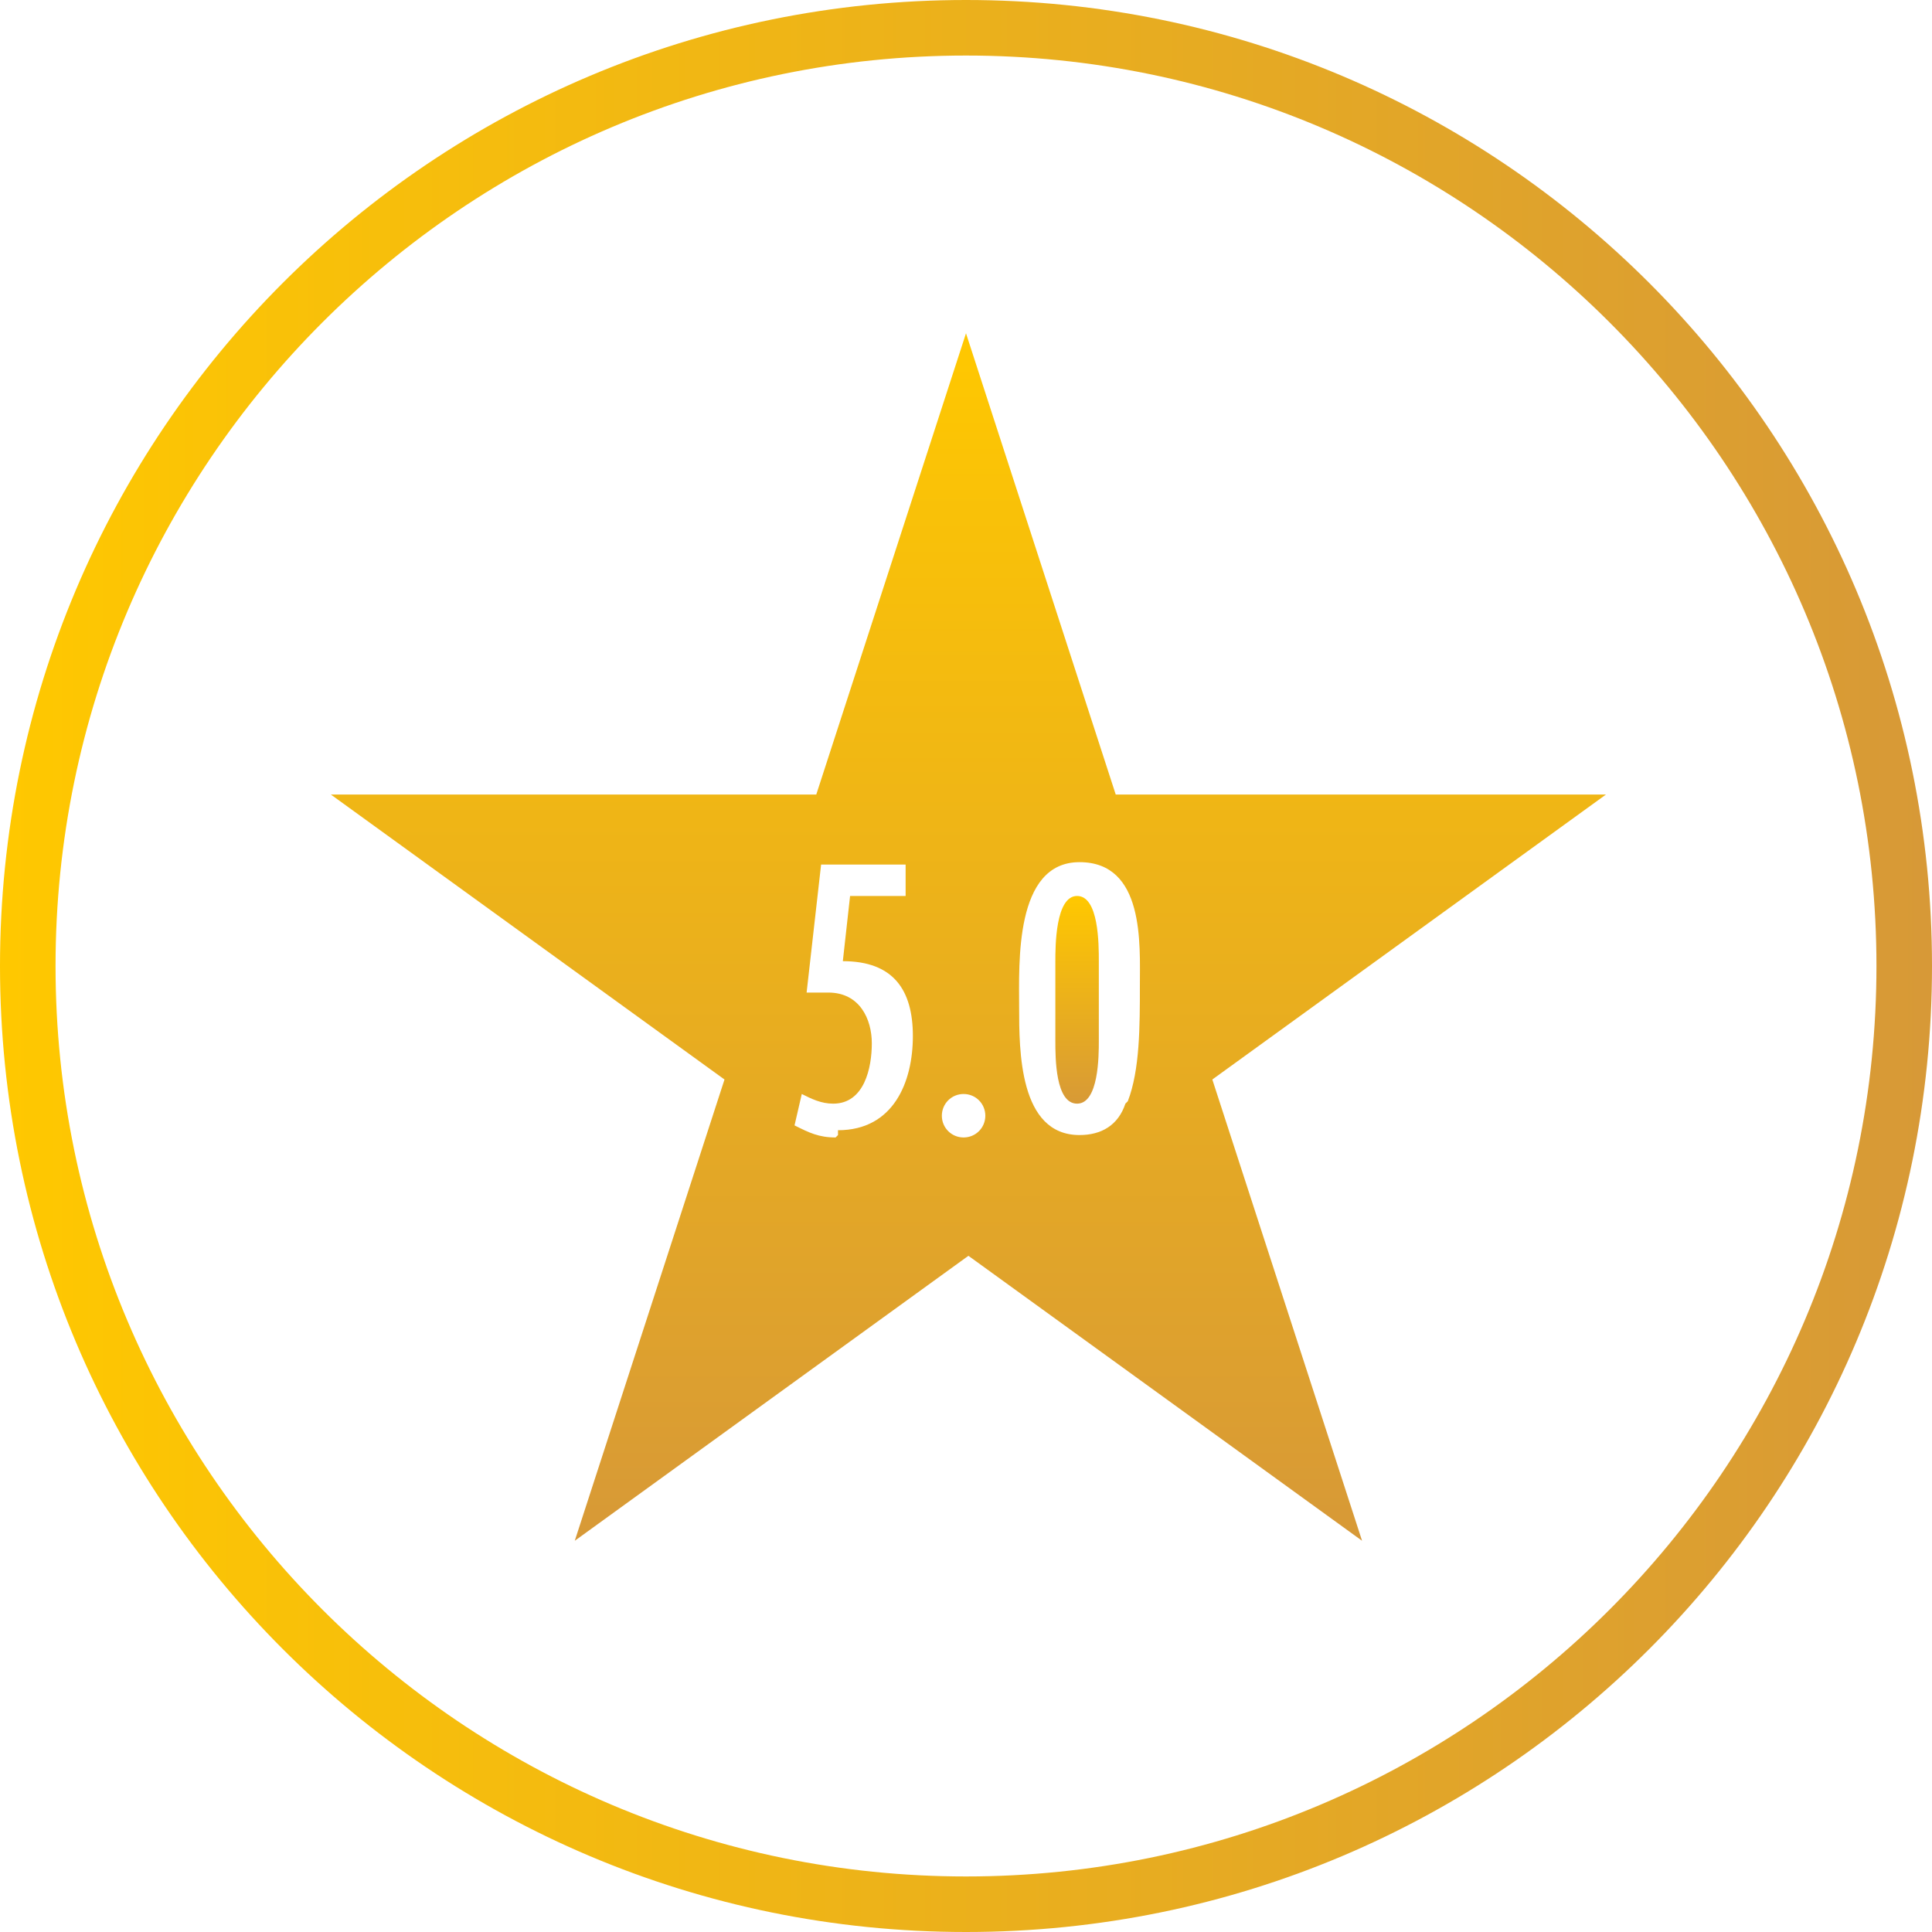
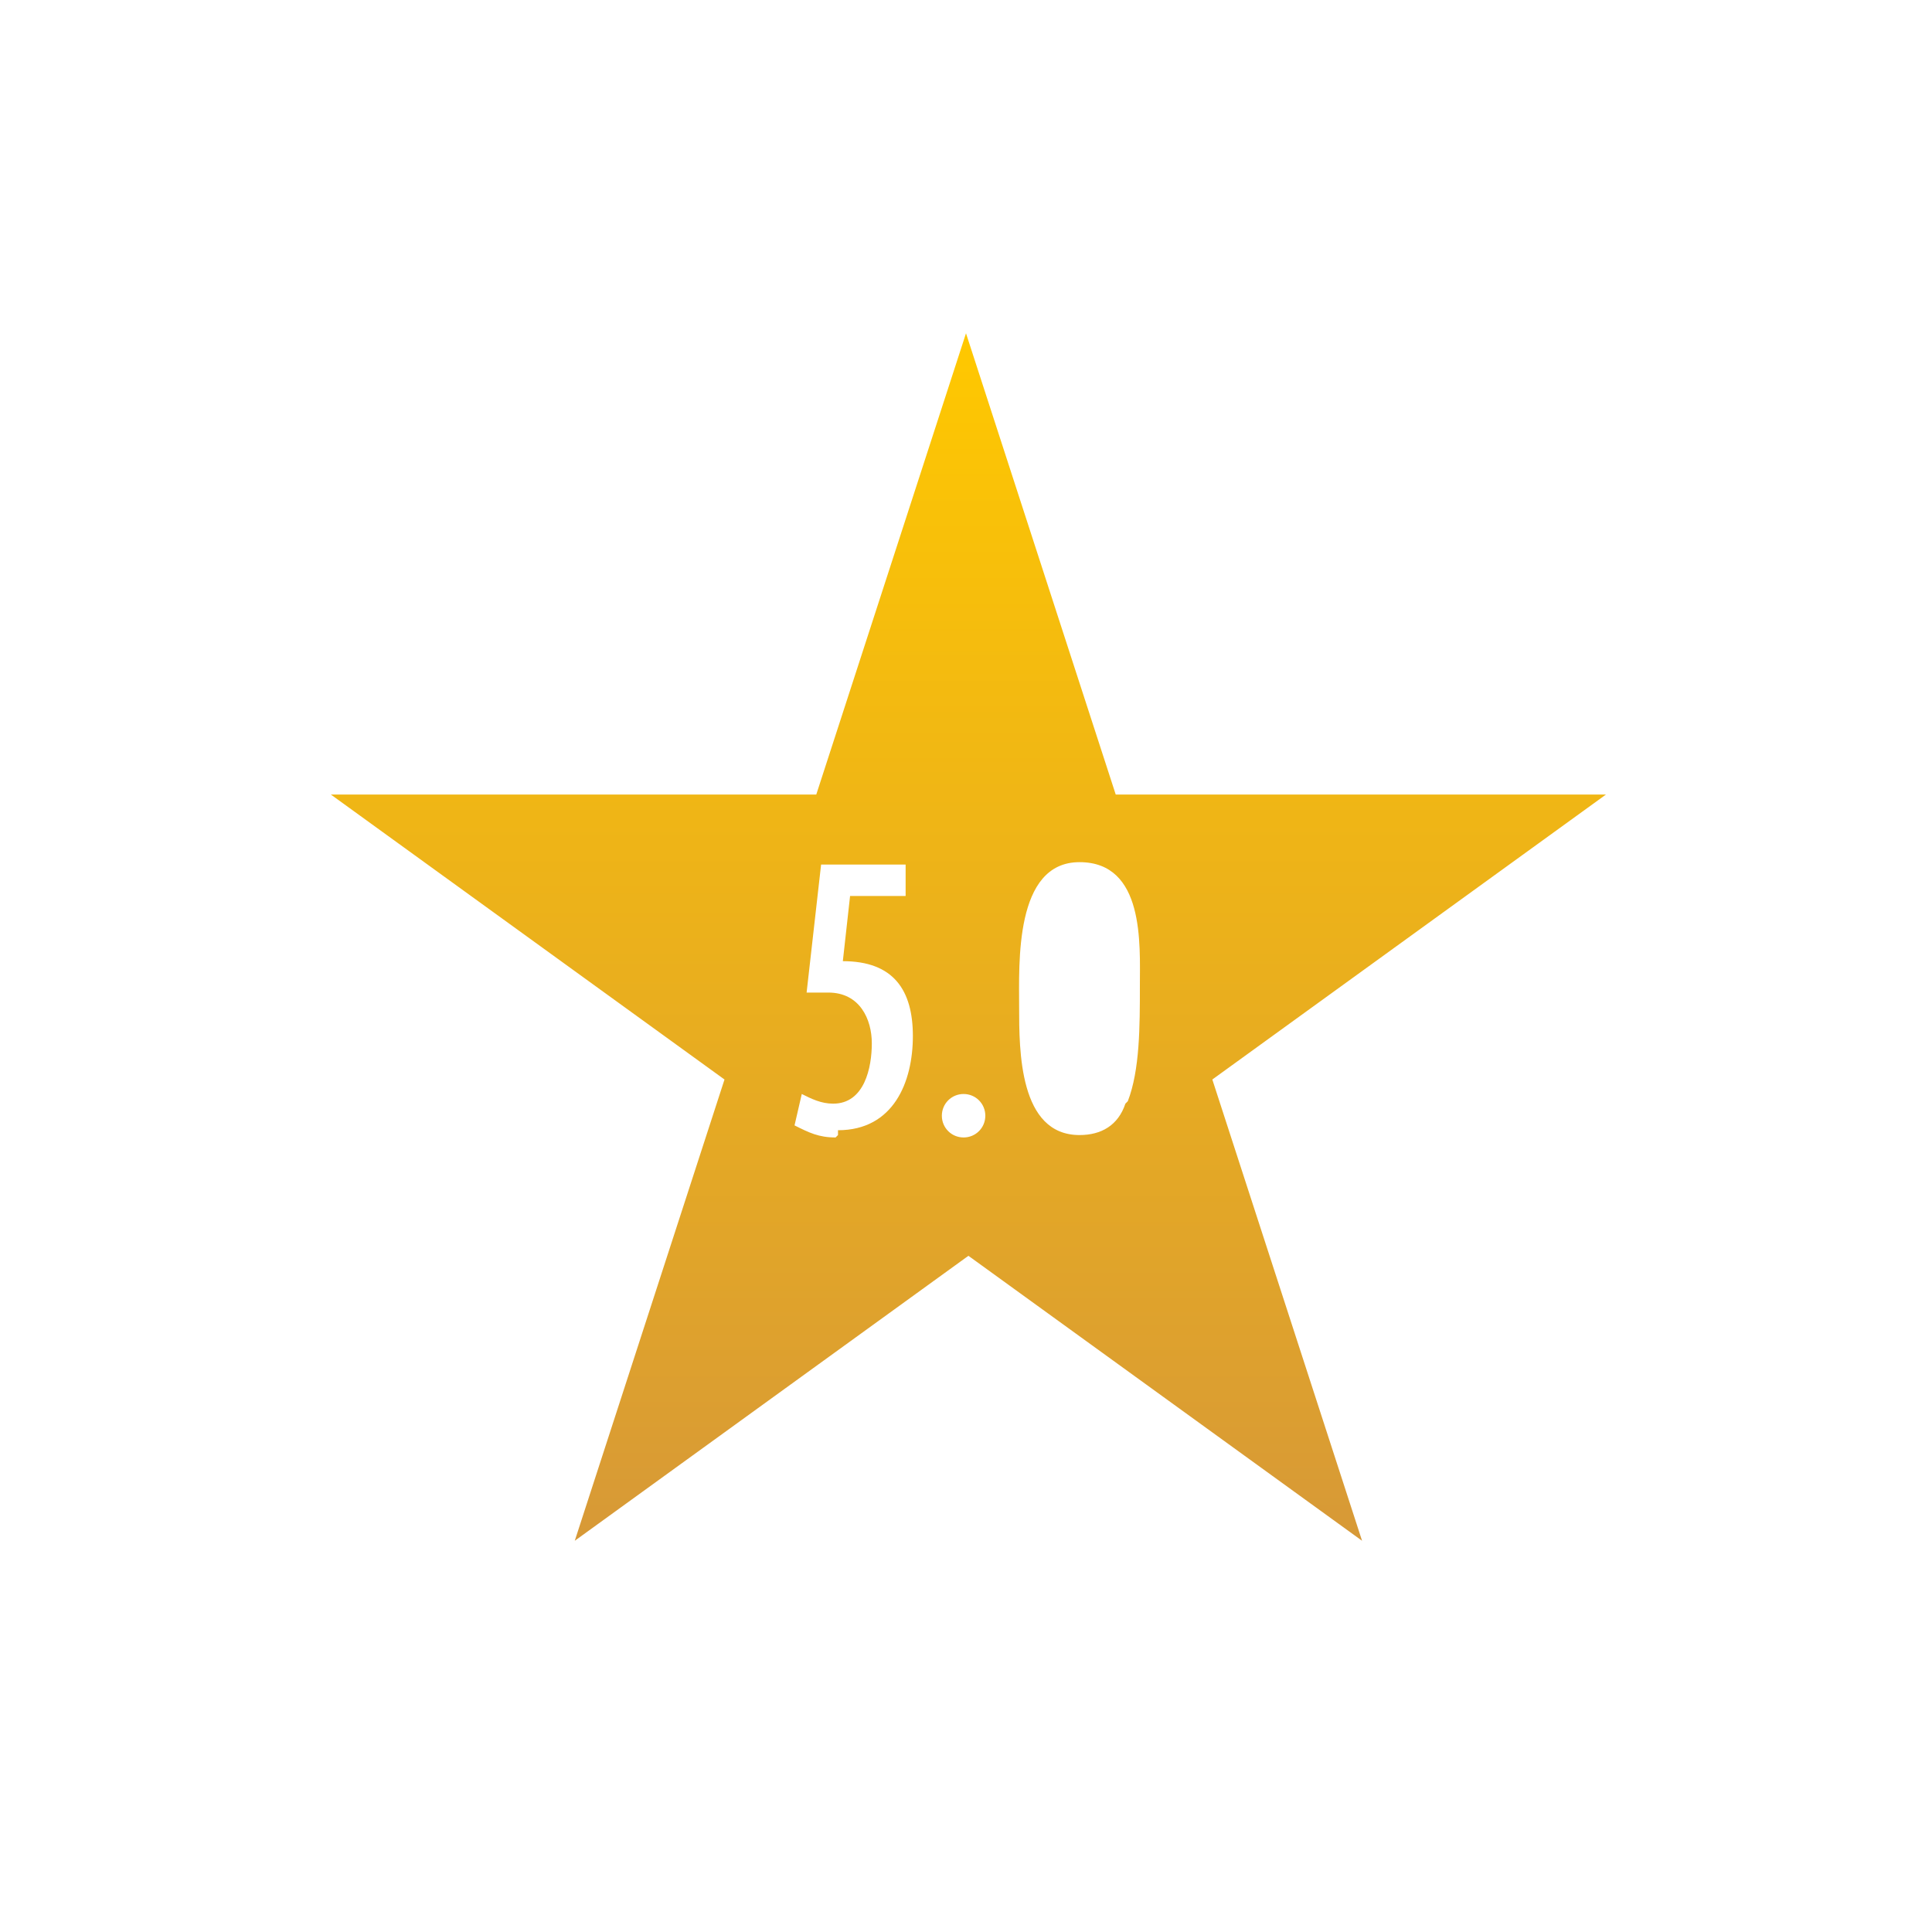
<svg xmlns="http://www.w3.org/2000/svg" id="Layer_1" version="1.1" viewBox="0 0 80 80">
  <defs>
    <style>
      .st0 {
        fill: url(#linear-gradient2);
      }

      .st1 {
        fill: url(#linear-gradient1);
      }

      .st2 {
        fill: url(#linear-gradient);
      }
    </style>
    <linearGradient id="linear-gradient" x1="40.1" y1="68.2" x2="40.1" y2="18.1" gradientTransform="translate(0 82) scale(1 -1)" gradientUnits="userSpaceOnUse">
      <stop offset="0" stop-color="#ffc800" />
      <stop offset="1" stop-color="#d79937" />
    </linearGradient>
    <linearGradient id="linear-gradient1" x1="44.6" y1="44.9" x2="44.6" y2="36.2" gradientTransform="translate(0 82) scale(1 -1)" gradientUnits="userSpaceOnUse">
      <stop offset="0" stop-color="#ffc800" />
      <stop offset="1" stop-color="#d79937" />
    </linearGradient>
    <linearGradient id="linear-gradient2" x1="0" y1="42" x2="80" y2="42" gradientTransform="translate(0 82) scale(1 -1)" gradientUnits="userSpaceOnUse">
      <stop offset="0" stop-color="#ffc800" />
      <stop offset="1" stop-color="#d79937" />
    </linearGradient>
  </defs>
  <g>
    <path class="st2" d="M66.3,32.9h-20.1l-6.2-19.1-6.2,19.1H13.7l16.3,11.8-6.2,19.1,16.3-11.8,16.3,11.8-6.2-19.1,16.3-11.8h-.2ZM34.6,47.1c-.7,0-1.1-.2-1.7-.5l.3-1.3c.4.2.8.4,1.3.4,1.3,0,1.6-1.5,1.6-2.5s-.5-2.1-1.8-2.1-.6,0-.9,0l.6-5.3h3.5v1.3h-2.3l-.3,2.7c2.1,0,2.9,1.2,2.9,3.1s-.8,3.9-3.1,3.9h0v.2ZM39.9,47.1c-.5,0-.9-.4-.9-.9s.4-.9.9-.9.9.4.9.9-.4.9-.9.9ZM46.6,45.7c-.3.9-1,1.3-1.9,1.3-2.5,0-2.5-3.5-2.5-5.3s-.2-6,2.5-6,2.5,3.4,2.5,5.1,0,3.5-.5,4.8h0Z" />
-     <path class="st1" d="M44.6,37.1c-.9,0-.9,2.1-.9,2.7v3.3c0,.7,0,2.6.9,2.6s.9-2,.9-2.6v-3.3c0-.7,0-2.7-.9-2.7Z" />
  </g>
-   <path class="st0" d="M40,2.3c20.8,0,37.7,16.9,37.7,37.7s-16.9,37.7-37.7,37.7S2.3,60.8,2.3,40,19.2,2.3,40,2.3M40,0C17.9,0,0,17.9,0,40s17.9,40,40,40,40-17.9,40-40S62.1,0,40,0h0Z" />
</svg>